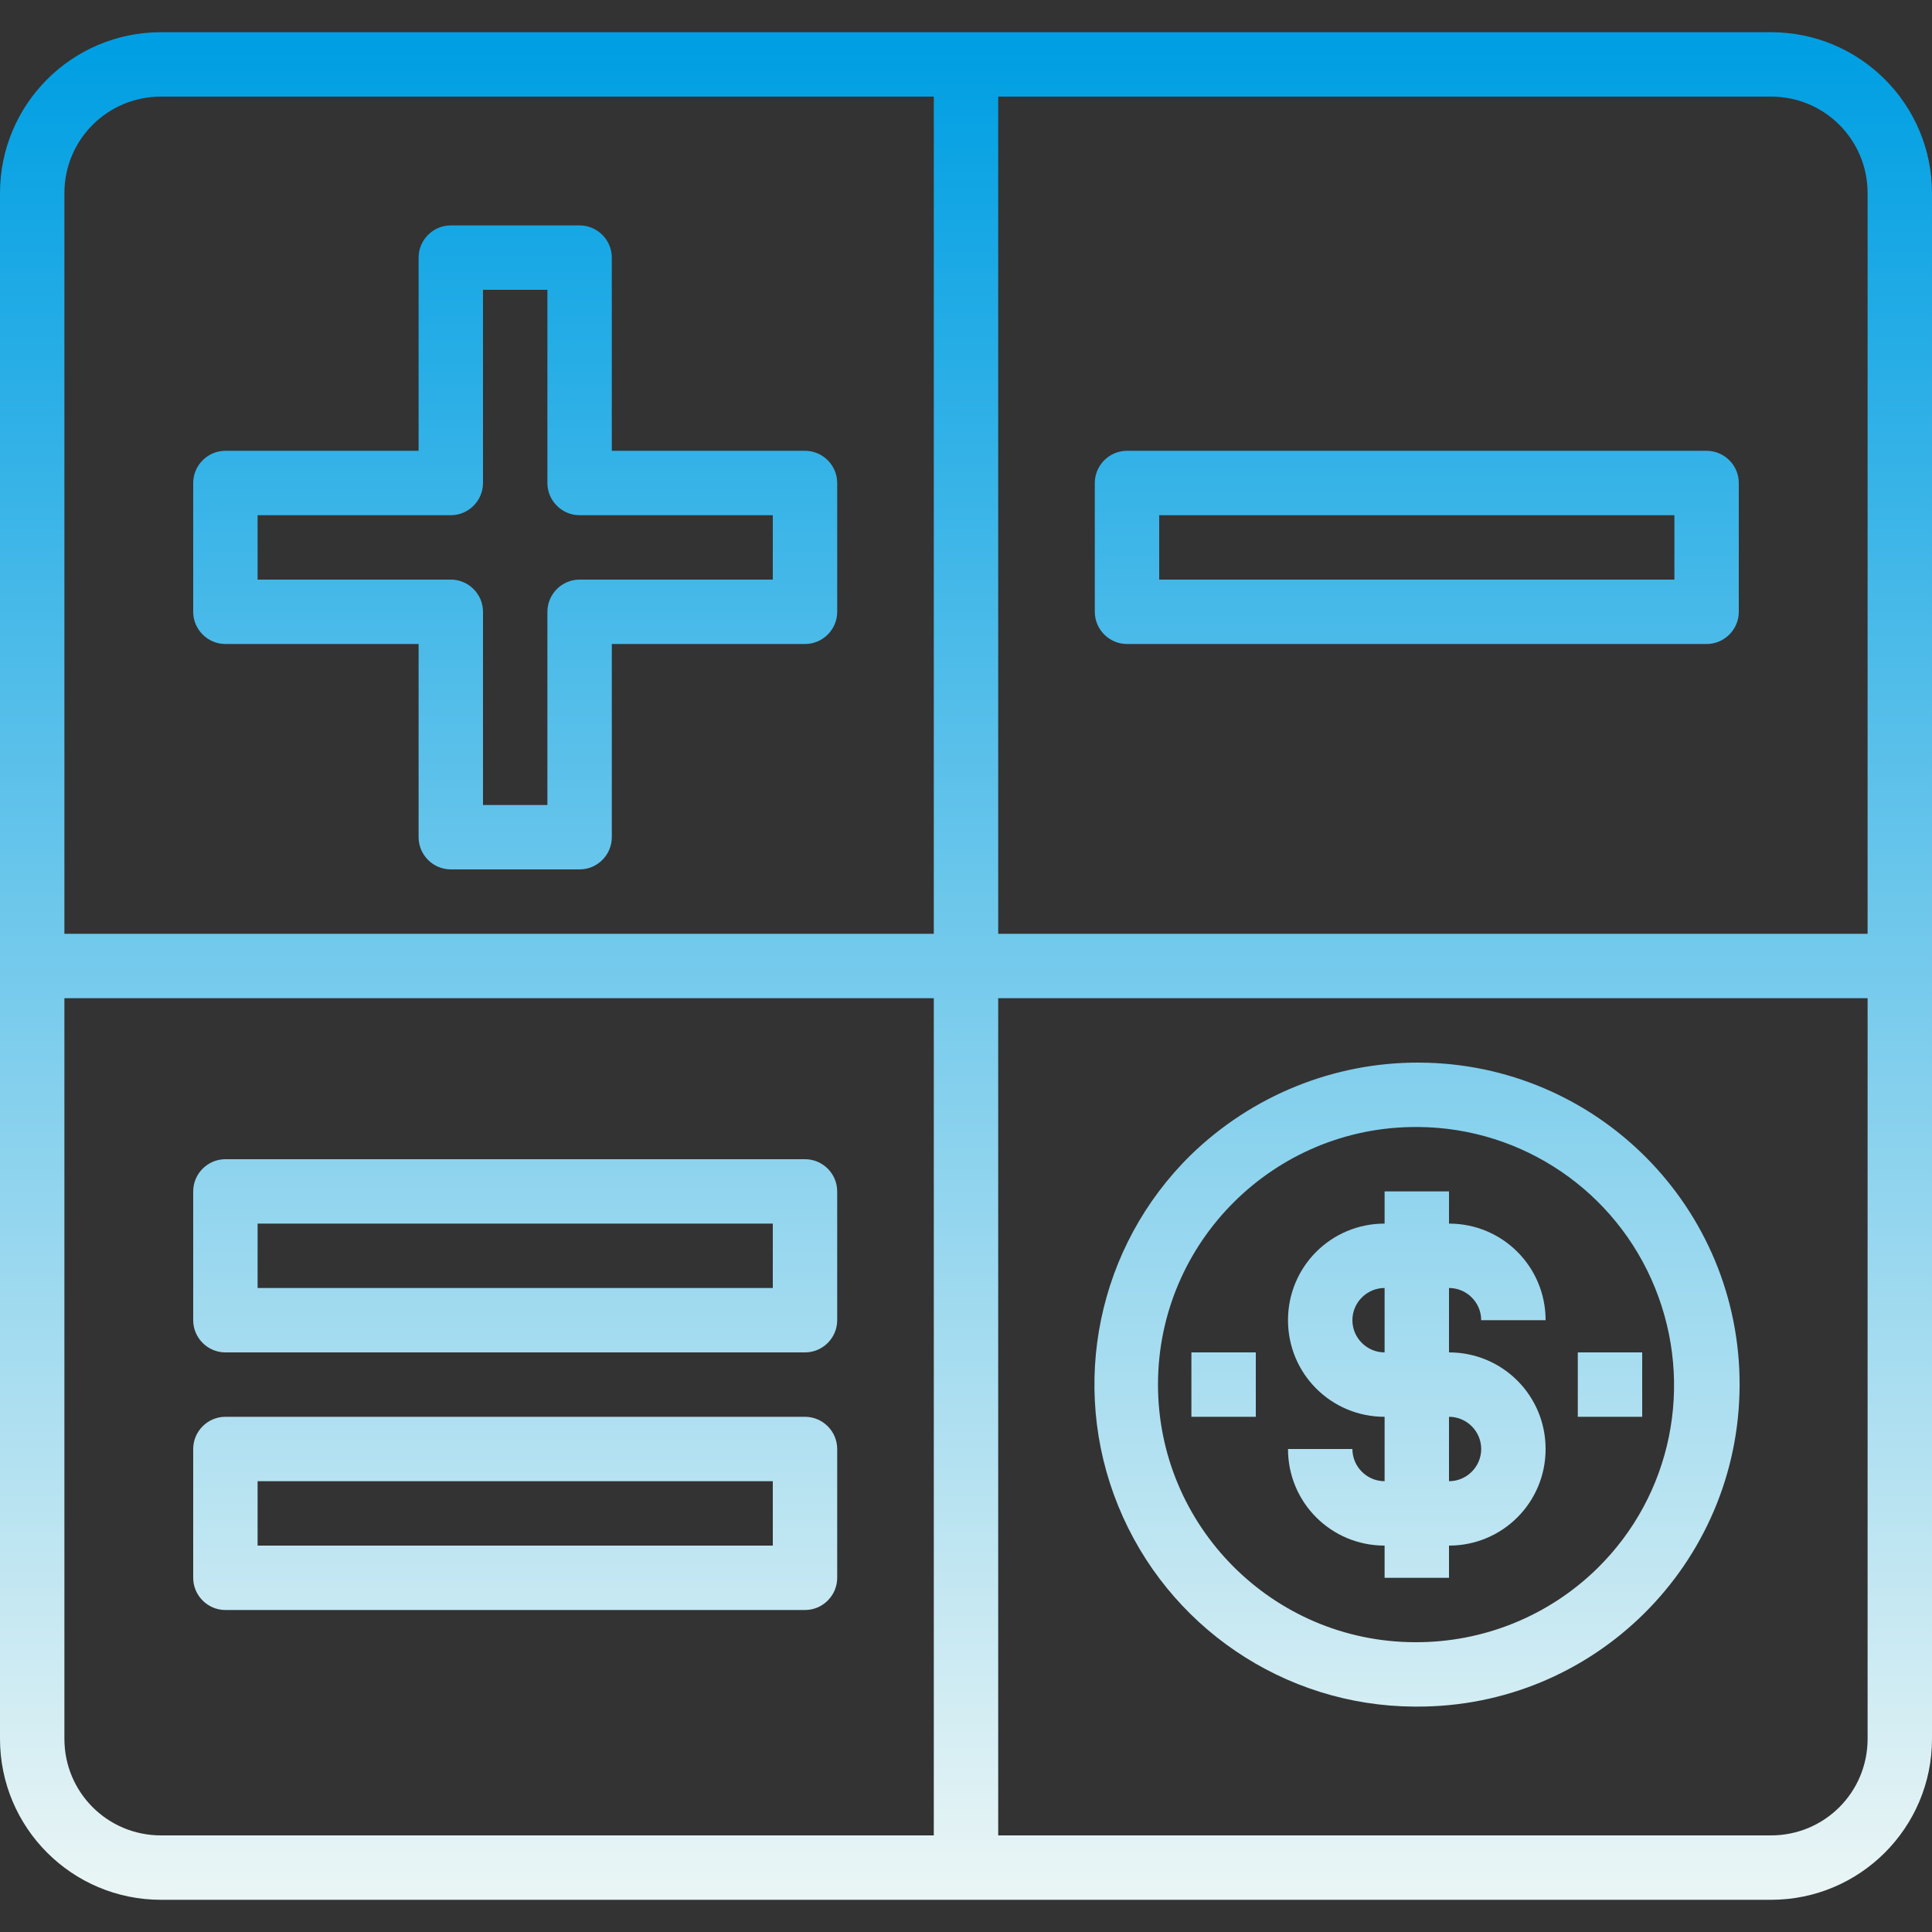
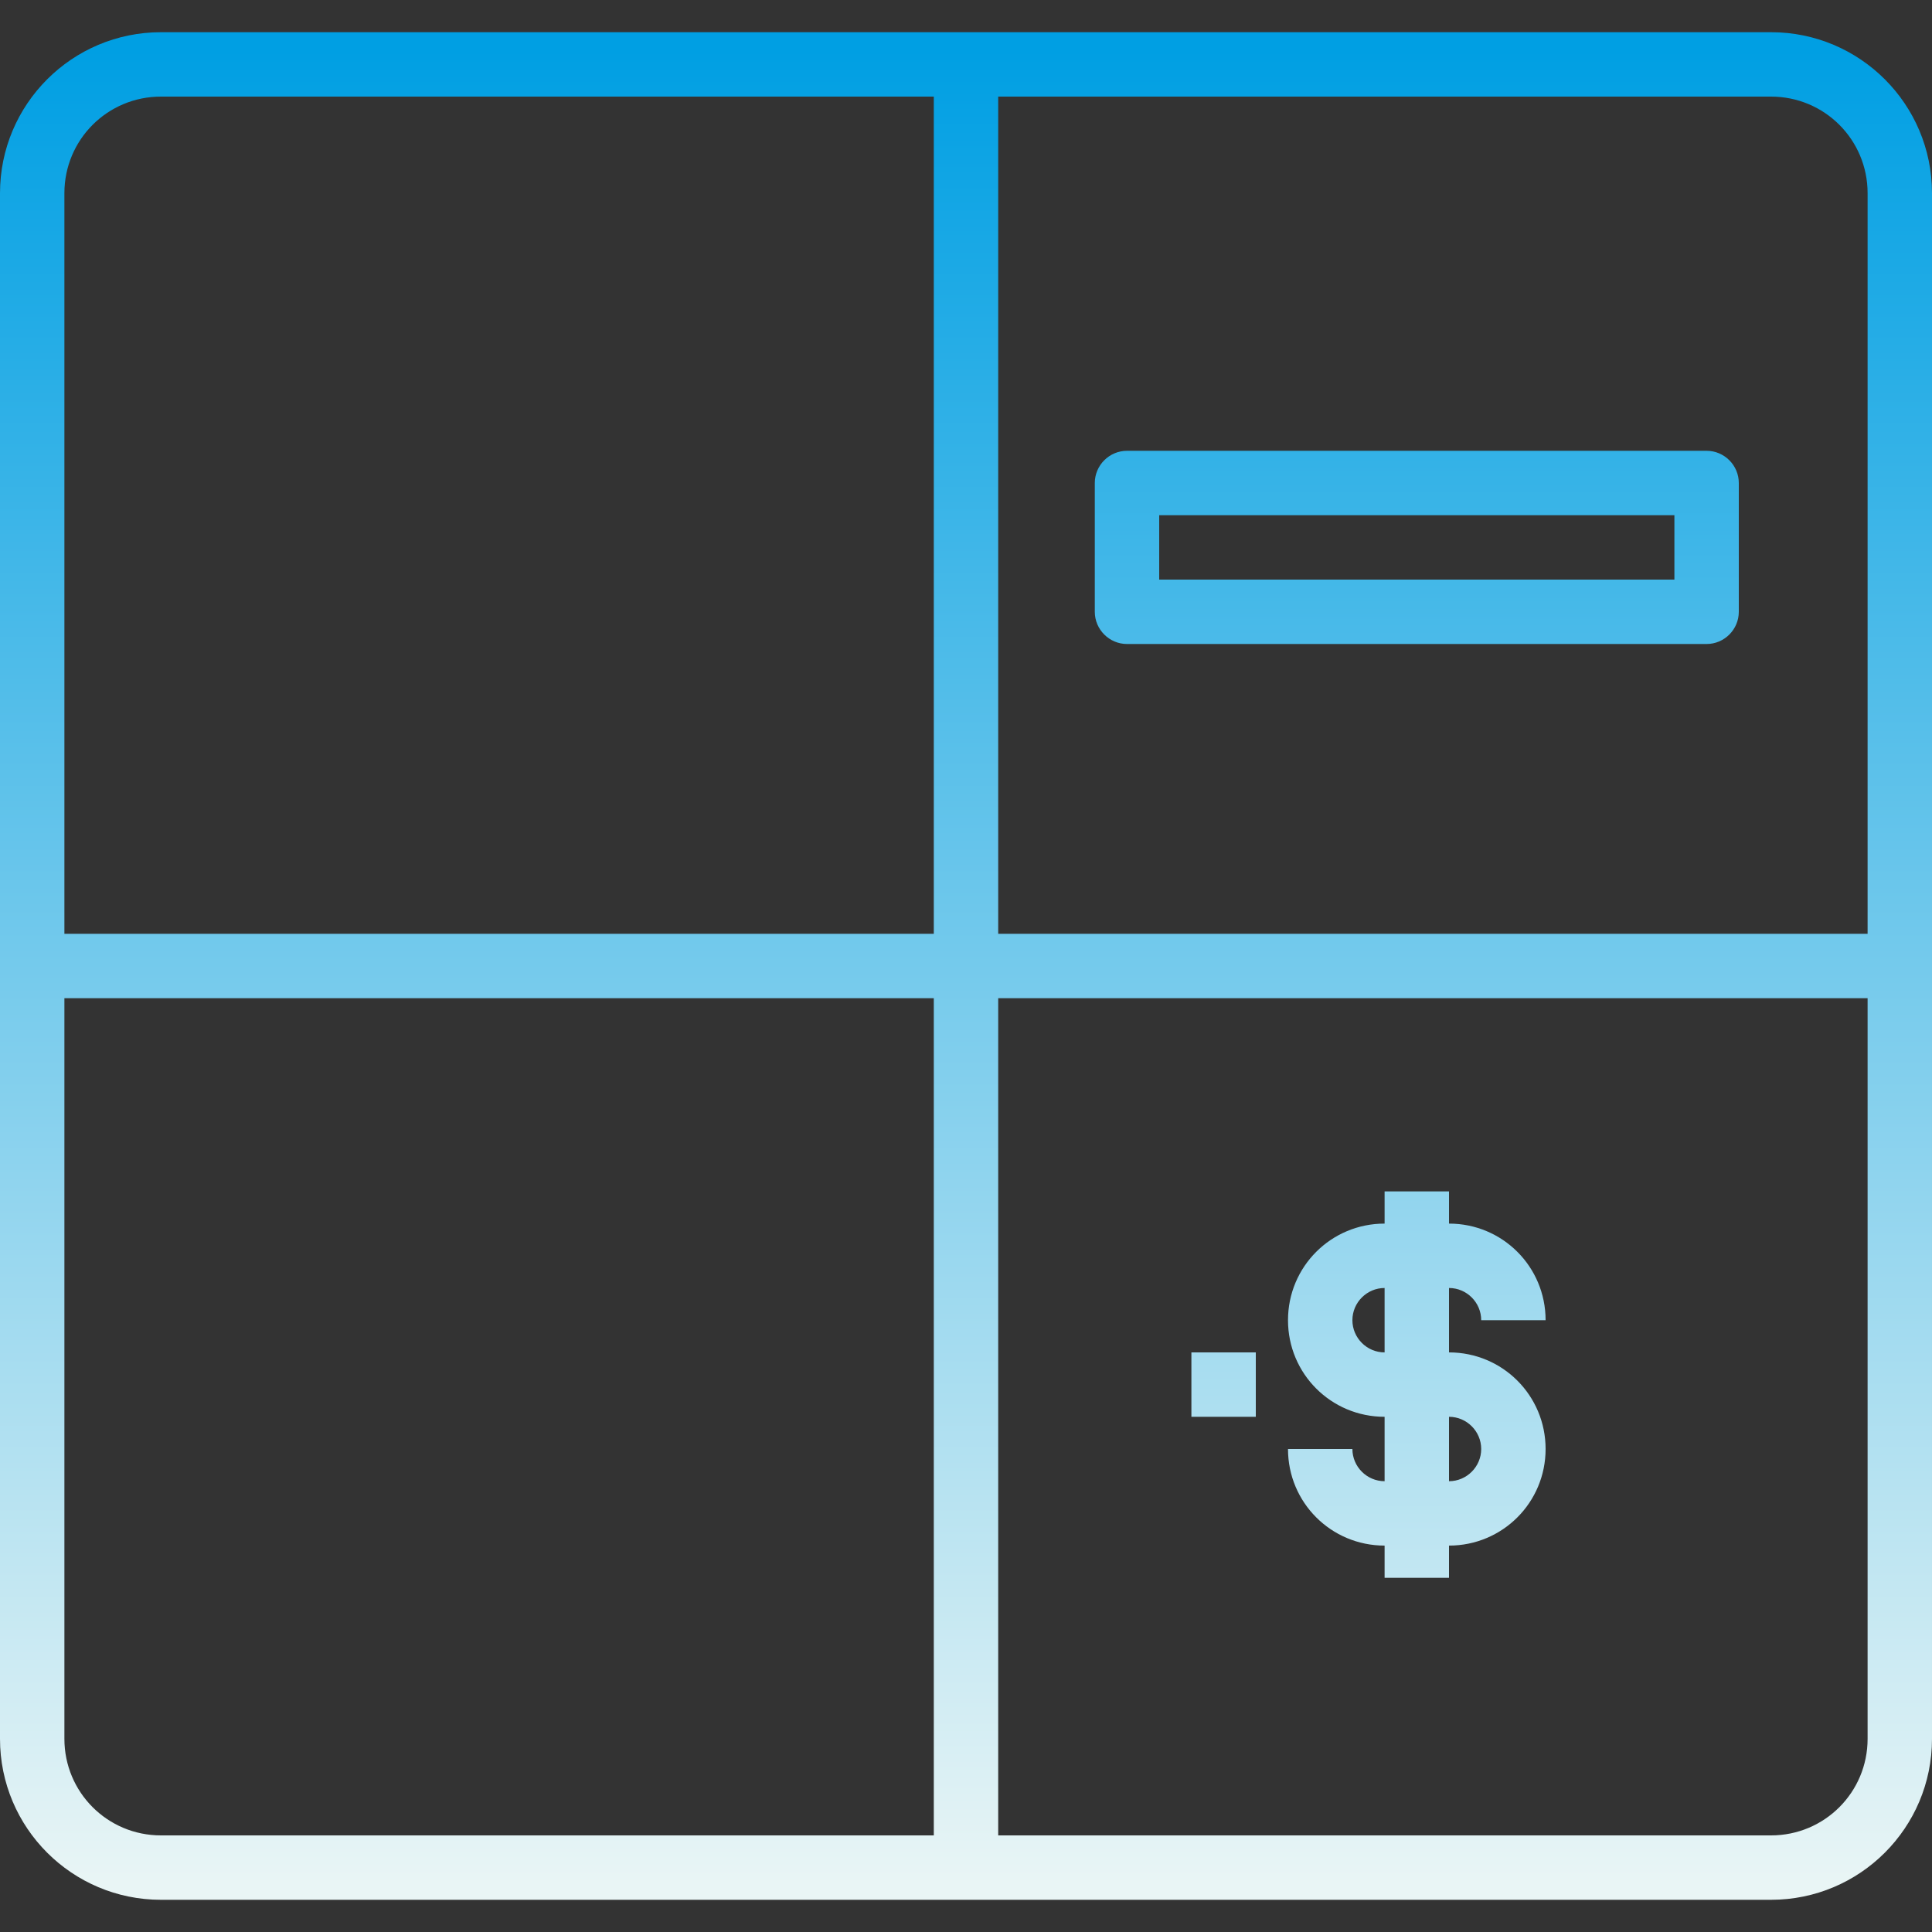
<svg xmlns="http://www.w3.org/2000/svg" version="1.1" id="Ebene_1" x="0px" y="0px" viewBox="0 0 480 480" style="enable-background:new 0 0 480 480;" xml:space="preserve">
  <rect x="0" y="0" width="480" height="480" fill="#333333" stroke="none" />
  <style type="text/css">
	.st0{fill:url(#SVGID_1_);}
	.st1{fill:url(#SVGID_2_);}
	.st2{fill:url(#SVGID_3_);}
	.st3{fill:url(#SVGID_4_);}
	.st4{fill:url(#SVGID_5_);}
	.st5{fill:url(#SVGID_6_);}
	.st6{fill:url(#SVGID_7_);}
	.st7{fill:url(#SVGID_8_);}
	.st8{fill:url(#SVGID_9_);}
</style>
  <linearGradient id="SVGID_1_" gradientUnits="userSpaceOnUse" x1="352.137" y1="15.298" x2="352.137" y2="469.177" gradientTransform="matrix(1 0 0 -1 0 482)">
    <stop offset="0" style="stop-color:#E9F5F5" />
    <stop offset="1" style="stop-color:#009FE3" />
  </linearGradient>
-   <path class="st0" d="M352.6,264c-21.2-0.1-41.6,8.2-56.8,23c-23.1,22.7-30.2,57.1-18,87.1s41.2,49.7,73.5,49.9h0.6  c44.2,0.2,80.1-35.5,80.3-79.7C432.4,300.1,396.8,264.2,352.6,264L352.6,264z M396.9,389.6c-12.1,11.9-28.4,18.5-45.4,18.4  c-35.3-0.1-63.9-28.9-63.8-64.2c0.1-35.3,28.9-63.9,64.2-63.8h0.5c25.9,0.2,49.1,16,58.8,40S415.4,371.4,396.9,389.6L396.9,389.6z" />
  <linearGradient id="SVGID_2_" gradientUnits="userSpaceOnUse" x1="304" y1="15.676" x2="304" y2="468.195" gradientTransform="matrix(1 0 0 -1 0 482)">
    <stop offset="0" style="stop-color:#E9F5F5" />
    <stop offset="1" style="stop-color:#009FE3" />
  </linearGradient>
  <path class="st1" d="M296,336h16v16h-16V336z" />
  <linearGradient id="SVGID_3_" gradientUnits="userSpaceOnUse" x1="400" y1="16.845" x2="400" y2="469.266" gradientTransform="matrix(1 0 0 -1 0 482)">
    <stop offset="0" style="stop-color:#E9F5F5" />
    <stop offset="1" style="stop-color:#009FE3" />
  </linearGradient>
-   <path class="st2" d="M392,336h16v16h-16V336z" />
  <linearGradient id="SVGID_4_" gradientUnits="userSpaceOnUse" x1="352" y1="15.671" x2="352" y2="467.917" gradientTransform="matrix(1 0 0 -1 0 482)">
    <stop offset="0" style="stop-color:#E9F5F5" />
    <stop offset="1" style="stop-color:#009FE3" />
  </linearGradient>
  <path class="st3" d="M368,328h16c0-13.3-10.7-24-24-24v-8h-16v8c-13.3,0-24,10.7-24,24s10.7,24,24,24v16c-4.4,0-8-3.6-8-8h-16  c0,13.3,10.7,24,24,24v8h16v-8c13.3,0,24-10.7,24-24s-10.7-24-24-24v-16C364.4,320,368,323.6,368,328z M368,360c0,4.4-3.6,8-8,8v-16  C364.4,352,368,355.6,368,360z M344,336c-4.4,0-8-3.6-8-8s3.6-8,8-8V336z" />
  <linearGradient id="SVGID_5_" gradientUnits="userSpaceOnUse" x1="240" y1="13.85" x2="240" y2="469.606" gradientTransform="matrix(1 0 0 -1 0 482)">
    <stop offset="0" style="stop-color:#E9F5F5" />
    <stop offset="1" style="stop-color:#009FE3" />
  </linearGradient>
  <path class="st4" d="M440,8H40C17.9,8,0,25.9,0,48v384c0,22.1,17.9,40,40,40h400c22.1,0,40-17.9,40-40V48C480,25.9,462.1,8,440,8z   M464,48v184H248V24h192C453.3,24,464,34.7,464,48z M40,24h192v208H16V48C16,34.7,26.7,24,40,24z M16,432V248h216v208H40  C26.7,456,16,445.3,16,432z M440,456H248V248h216v184C464,445.3,453.3,456,440,456z" />
  <linearGradient id="SVGID_6_" gradientUnits="userSpaceOnUse" x1="128" y1="15.909" x2="128" y2="468.053" gradientTransform="matrix(1 0 0 -1 0 482)">
    <stop offset="0" style="stop-color:#E9F5F5" />
    <stop offset="1" style="stop-color:#009FE3" />
  </linearGradient>
-   <path class="st5" d="M56,160h48v48c0,4.4,3.6,8,8,8h32c4.4,0,8-3.6,8-8v-48h48c4.4,0,8-3.6,8-8v-32c0-4.4-3.6-8-8-8h-48V64  c0-4.4-3.6-8-8-8h-32c-4.4,0-8,3.6-8,8v48H56c-4.4,0-8,3.6-8,8v32C48,156.4,51.6,160,56,160z M64,128h48c4.4,0,8-3.6,8-8V72h16v48  c0,4.4,3.6,8,8,8h48v16h-48c-4.4,0-8,3.6-8,8v48h-16v-48c0-4.4-3.6-8-8-8H64V128z" />
  <linearGradient id="SVGID_7_" gradientUnits="userSpaceOnUse" x1="352" y1="15.056" x2="352" y2="467.546" gradientTransform="matrix(1 0 0 -1 0 482)">
    <stop offset="0" style="stop-color:#E9F5F5" />
    <stop offset="1" style="stop-color:#009FE3" />
  </linearGradient>
  <path class="st6" d="M280,160h144c4.4,0,8-3.6,8-8v-32c0-4.4-3.6-8-8-8H280c-4.4,0-8,3.6-8,8v32C272,156.4,275.6,160,280,160z   M288,128h128v16H288V128z" />
  <linearGradient id="SVGID_8_" gradientUnits="userSpaceOnUse" x1="128" y1="465.853" x2="128" y2="13.361">
    <stop offset="0" style="stop-color:#E9F5F5" />
    <stop offset="1" style="stop-color:#009FE3" />
  </linearGradient>
-   <path class="st7" d="M200,352H56c-4.4,0-8,3.6-8,8v32c0,4.4,3.6,8,8,8h144c4.4,0,8-3.6,8-8v-32C208,355.6,204.4,352,200,352z   M192,384H64v-16h128V384z" />
  <linearGradient id="SVGID_9_" gradientUnits="userSpaceOnUse" x1="128" y1="12.713" x2="128" y2="473.255" gradientTransform="matrix(1 0 0 -1 0 482)">
    <stop offset="0" style="stop-color:#E9F5F5" />
    <stop offset="1" style="stop-color:#009FE3" />
  </linearGradient>
-   <path class="st8" d="M200,288H56c-4.4,0-8,3.6-8,8v32c0,4.4,3.6,8,8,8h144c4.4,0,8-3.6,8-8v-32C208,291.6,204.4,288,200,288z   M192,320H64v-16h128V320z" />
</svg>